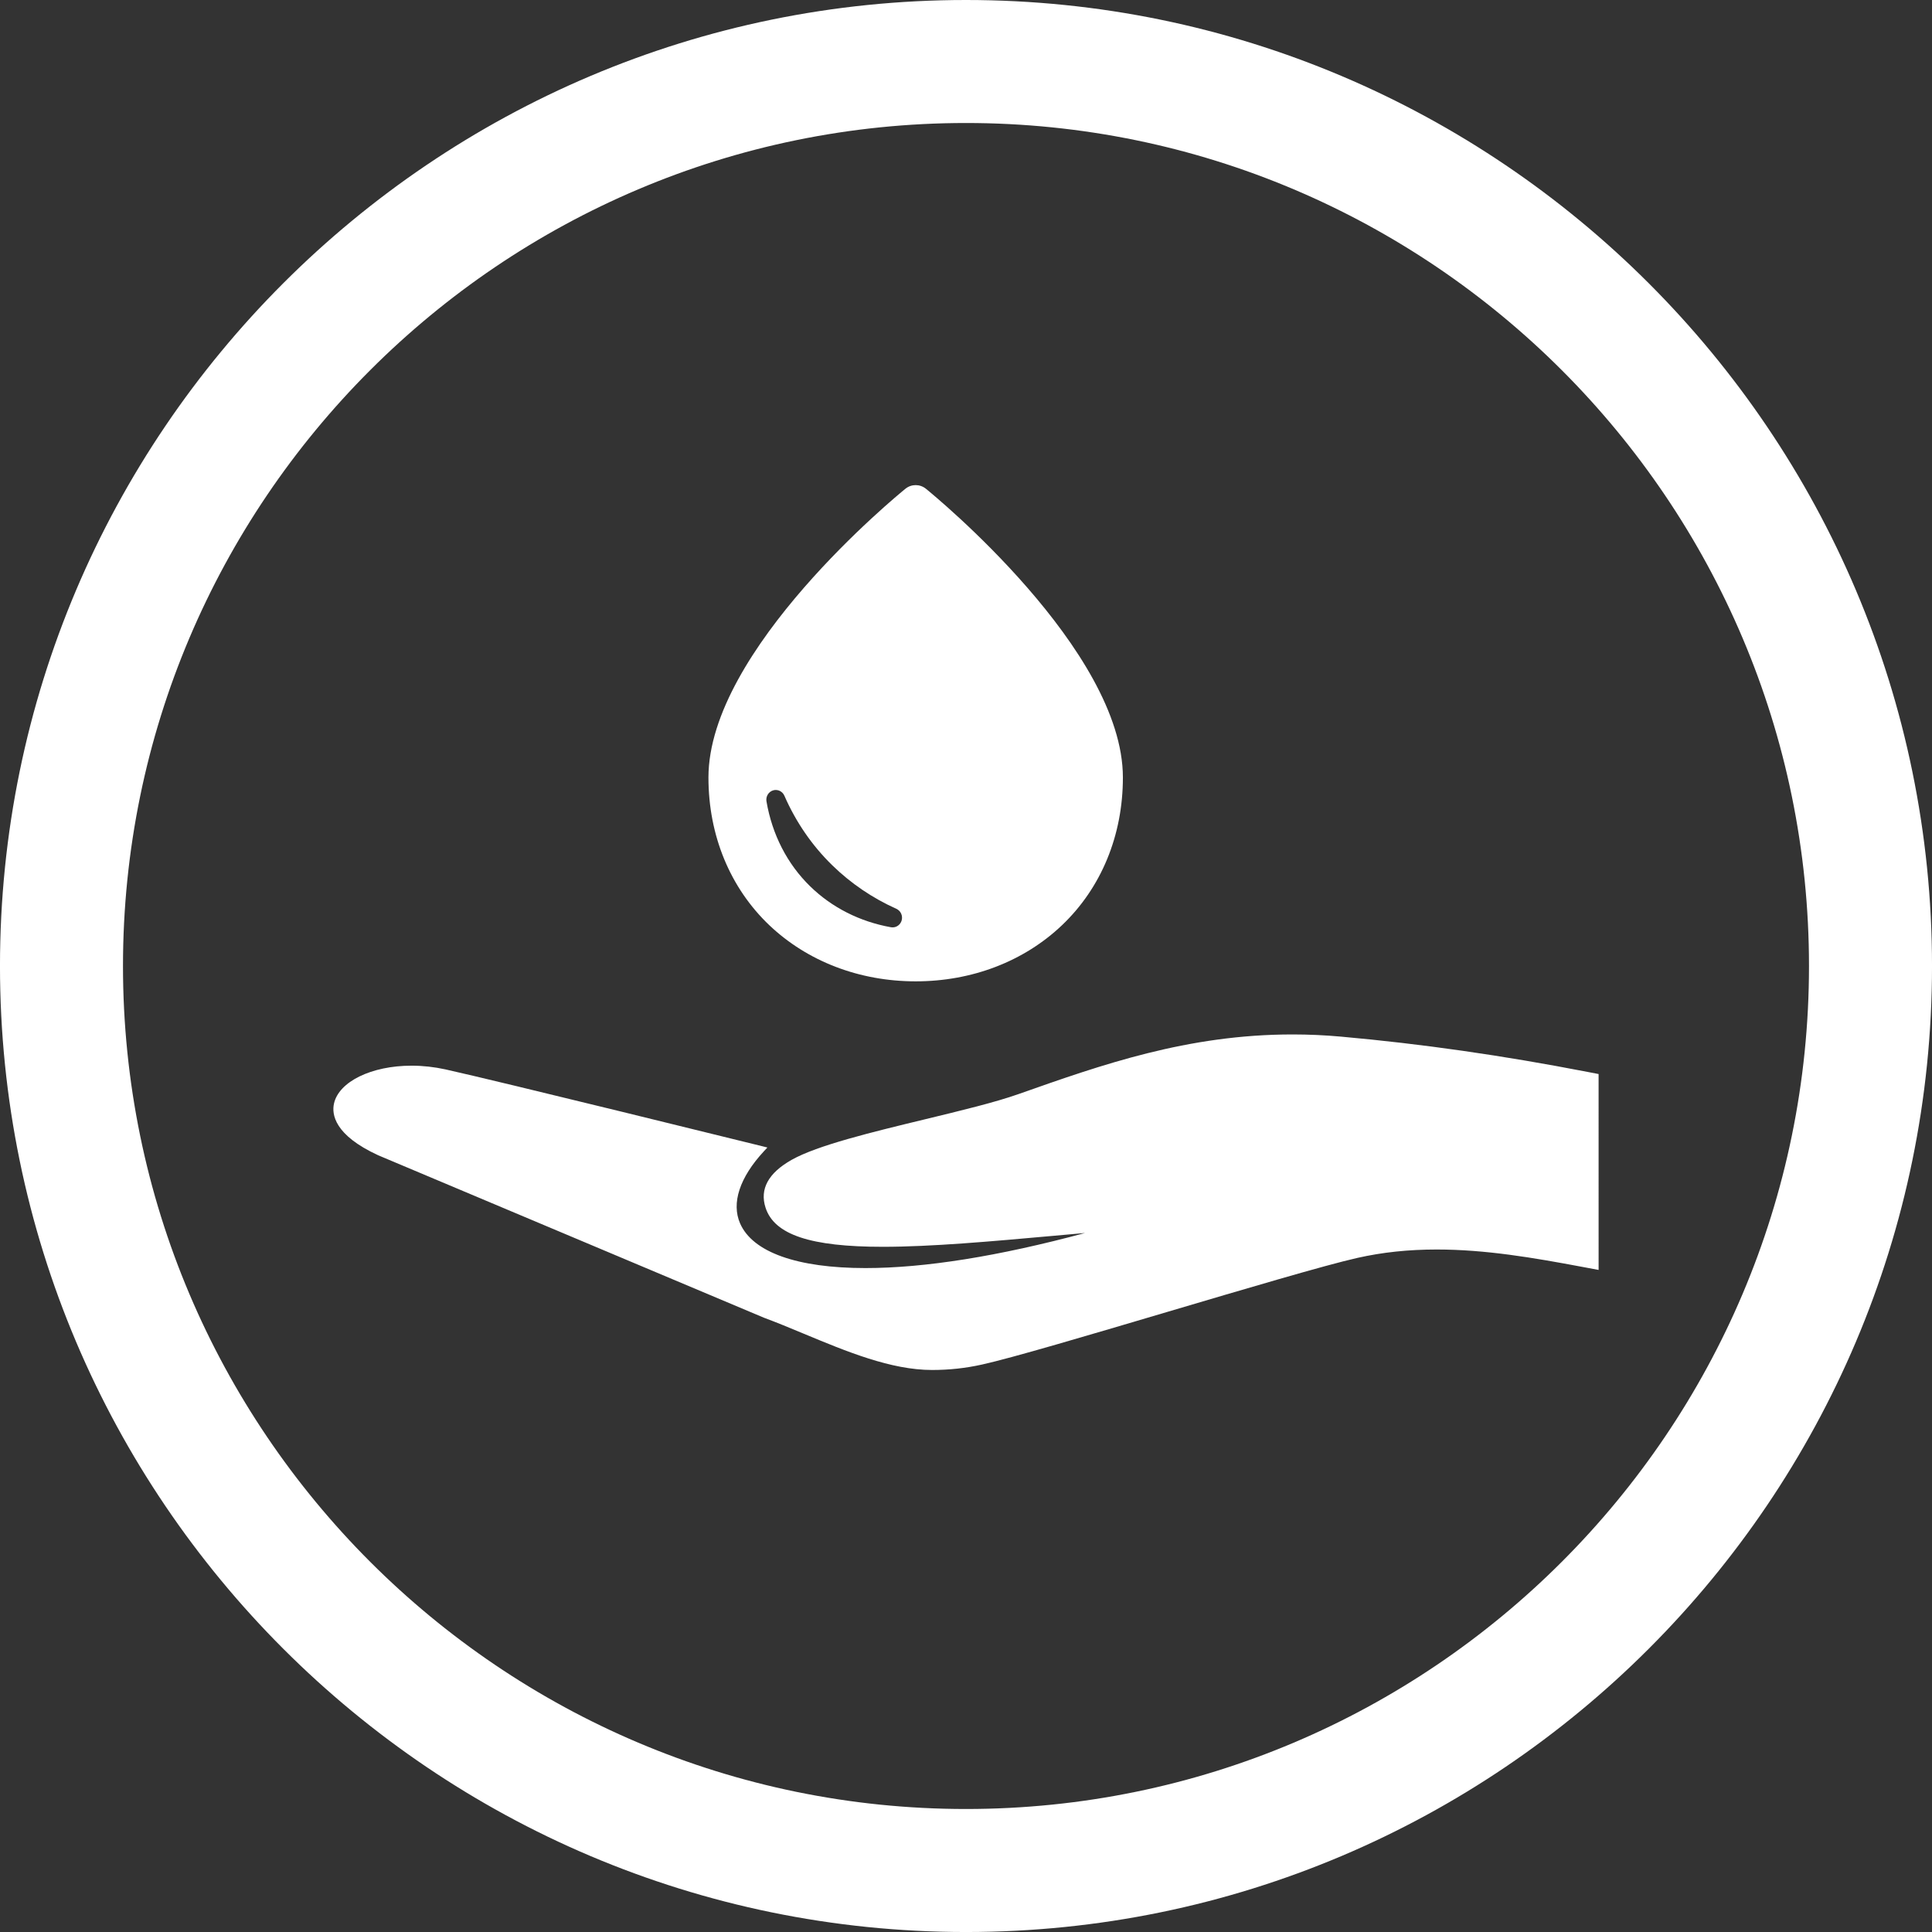
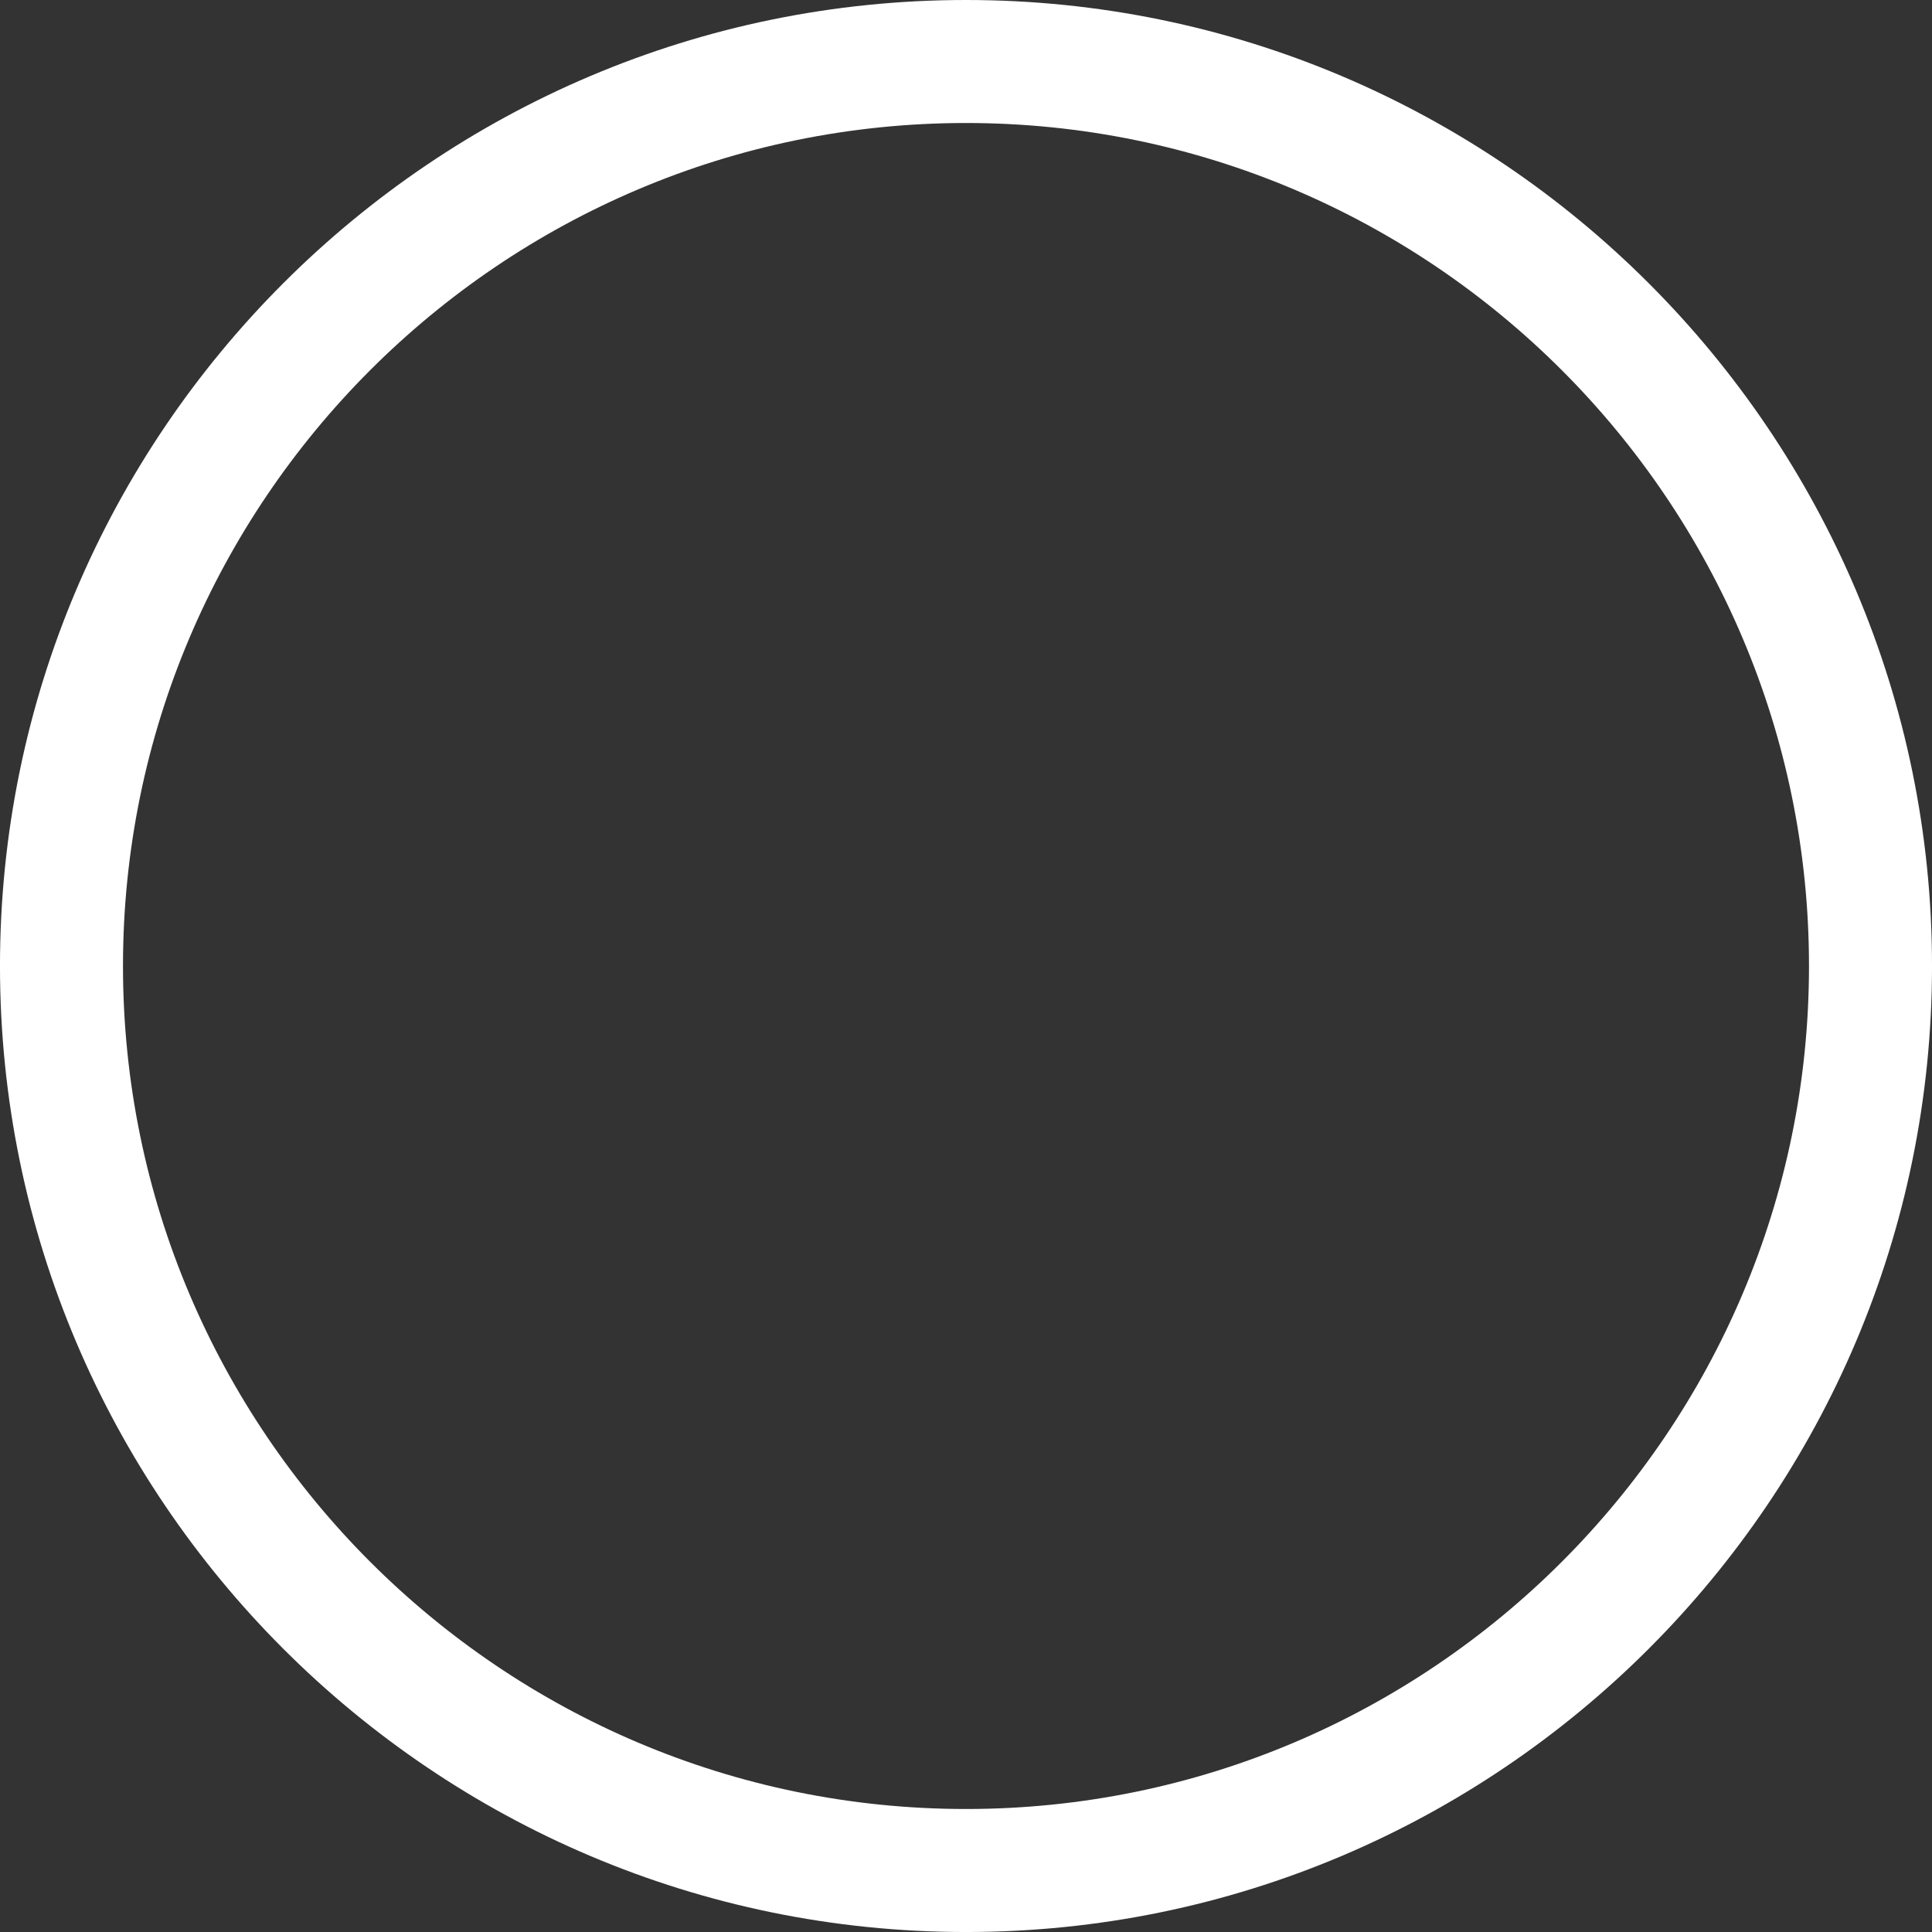
<svg xmlns="http://www.w3.org/2000/svg" version="1.1" id="Layer_1" x="0px" y="0px" viewBox="0 0 120 120" style="enable-background:new 0 0 120 120;" xml:space="preserve" width="120" height="120">
  <rect x="0" y="0" width="120" height="120" fill="#333333" stroke="none" />
  <path id="Outer_x5F_Circle" style="fill:#FFFFFF;" d="M59.999,120.001c-33.084,0-60-26.917-60-60.001S26.915,0,59.999,0  C93.084,0,120.001,26.915,120.001,60S93.084,120.001,59.999,120.001z M59.999,7.64C31.128,7.64,7.639,31.128,7.639,60  c0,28.872,23.489,52.36,52.36,52.36c28.873,0,52.361-23.488,52.361-52.36C112.36,31.128,88.872,7.64,59.999,7.64z" />
  <g>
-     <path style="fill:#FFFFFF;" d="M48.013,49.093c0.282-0.088,0.585,0.052,0.706,0.329c0.719,1.644,1.721,3.1,2.98,4.327   c1.151,1.122,2.49,2.031,3.978,2.7c0.271,0.123,0.41,0.432,0.326,0.724c-0.076,0.259-0.307,0.428-0.56,0.428   c-0.034,0-0.067-0.003-0.102-0.008c-1.931-0.344-3.669-1.223-5.022-2.543c-1.421-1.387-2.359-3.213-2.712-5.278   C47.557,49.473,47.731,49.183,48.013,49.093 M56.875,60.953c3.494,0,6.719-1.237,9.082-3.481c2.443-2.322,3.788-5.581,3.788-9.181   c0-7.92-11.736-17.53-12.236-17.935c-0.37-0.3-0.901-0.3-1.27,0c-0.5,0.405-12.236,10.016-12.236,17.935   c0,3.6,1.345,6.859,3.787,9.181C50.156,59.716,53.381,60.953,56.875,60.953" />
-     <path style="fill:#FFFFFF;" d="M98.589,66.575c-5.265-1.02-10.268-1.737-15.294-2.188c-1-0.091-2.012-0.136-3.009-0.136   c-6.53,0-11.862,1.882-17.02,3.703c-1.454,0.514-3.576,1.026-5.824,1.57c-3.28,0.793-6.672,1.613-8.272,2.516   c-1.449,0.818-1.994,1.818-1.621,2.97c0.544,1.681,2.79,2.431,7.285,2.431c3.003,0,6.713-0.333,10.641-0.686   c0.632-0.058,1.272-0.114,1.92-0.172c-5.371,1.446-9.954,2.179-13.644,2.179c-4.237,0-7.001-0.985-7.782-2.772   c-0.552-1.263-0.029-2.852,1.472-4.476l0.223-0.24l-0.319-0.08c-0.164-0.04-16.547-4.084-19.687-4.774   c-0.693-0.151-1.396-0.229-2.092-0.229c-2.495,0-4.524,0.992-4.823,2.358c-0.145,0.66,0.021,1.954,2.751,3.209l23.946,10.084   c0.799,0.296,1.621,0.638,2.49,1c2.658,1.106,5.408,2.25,7.962,2.25c1.063,0,2.081-0.11,3.109-0.339   c1.854-0.41,6.536-1.797,11.492-3.265c4.825-1.428,9.815-2.907,11.81-3.356c1.567-0.353,3.181-0.523,4.937-0.523   c3.024,0,5.993,0.508,9.021,1.076l1.031,0.193V66.711L98.589,66.575z" />
-   </g>
+     </g>
</svg>